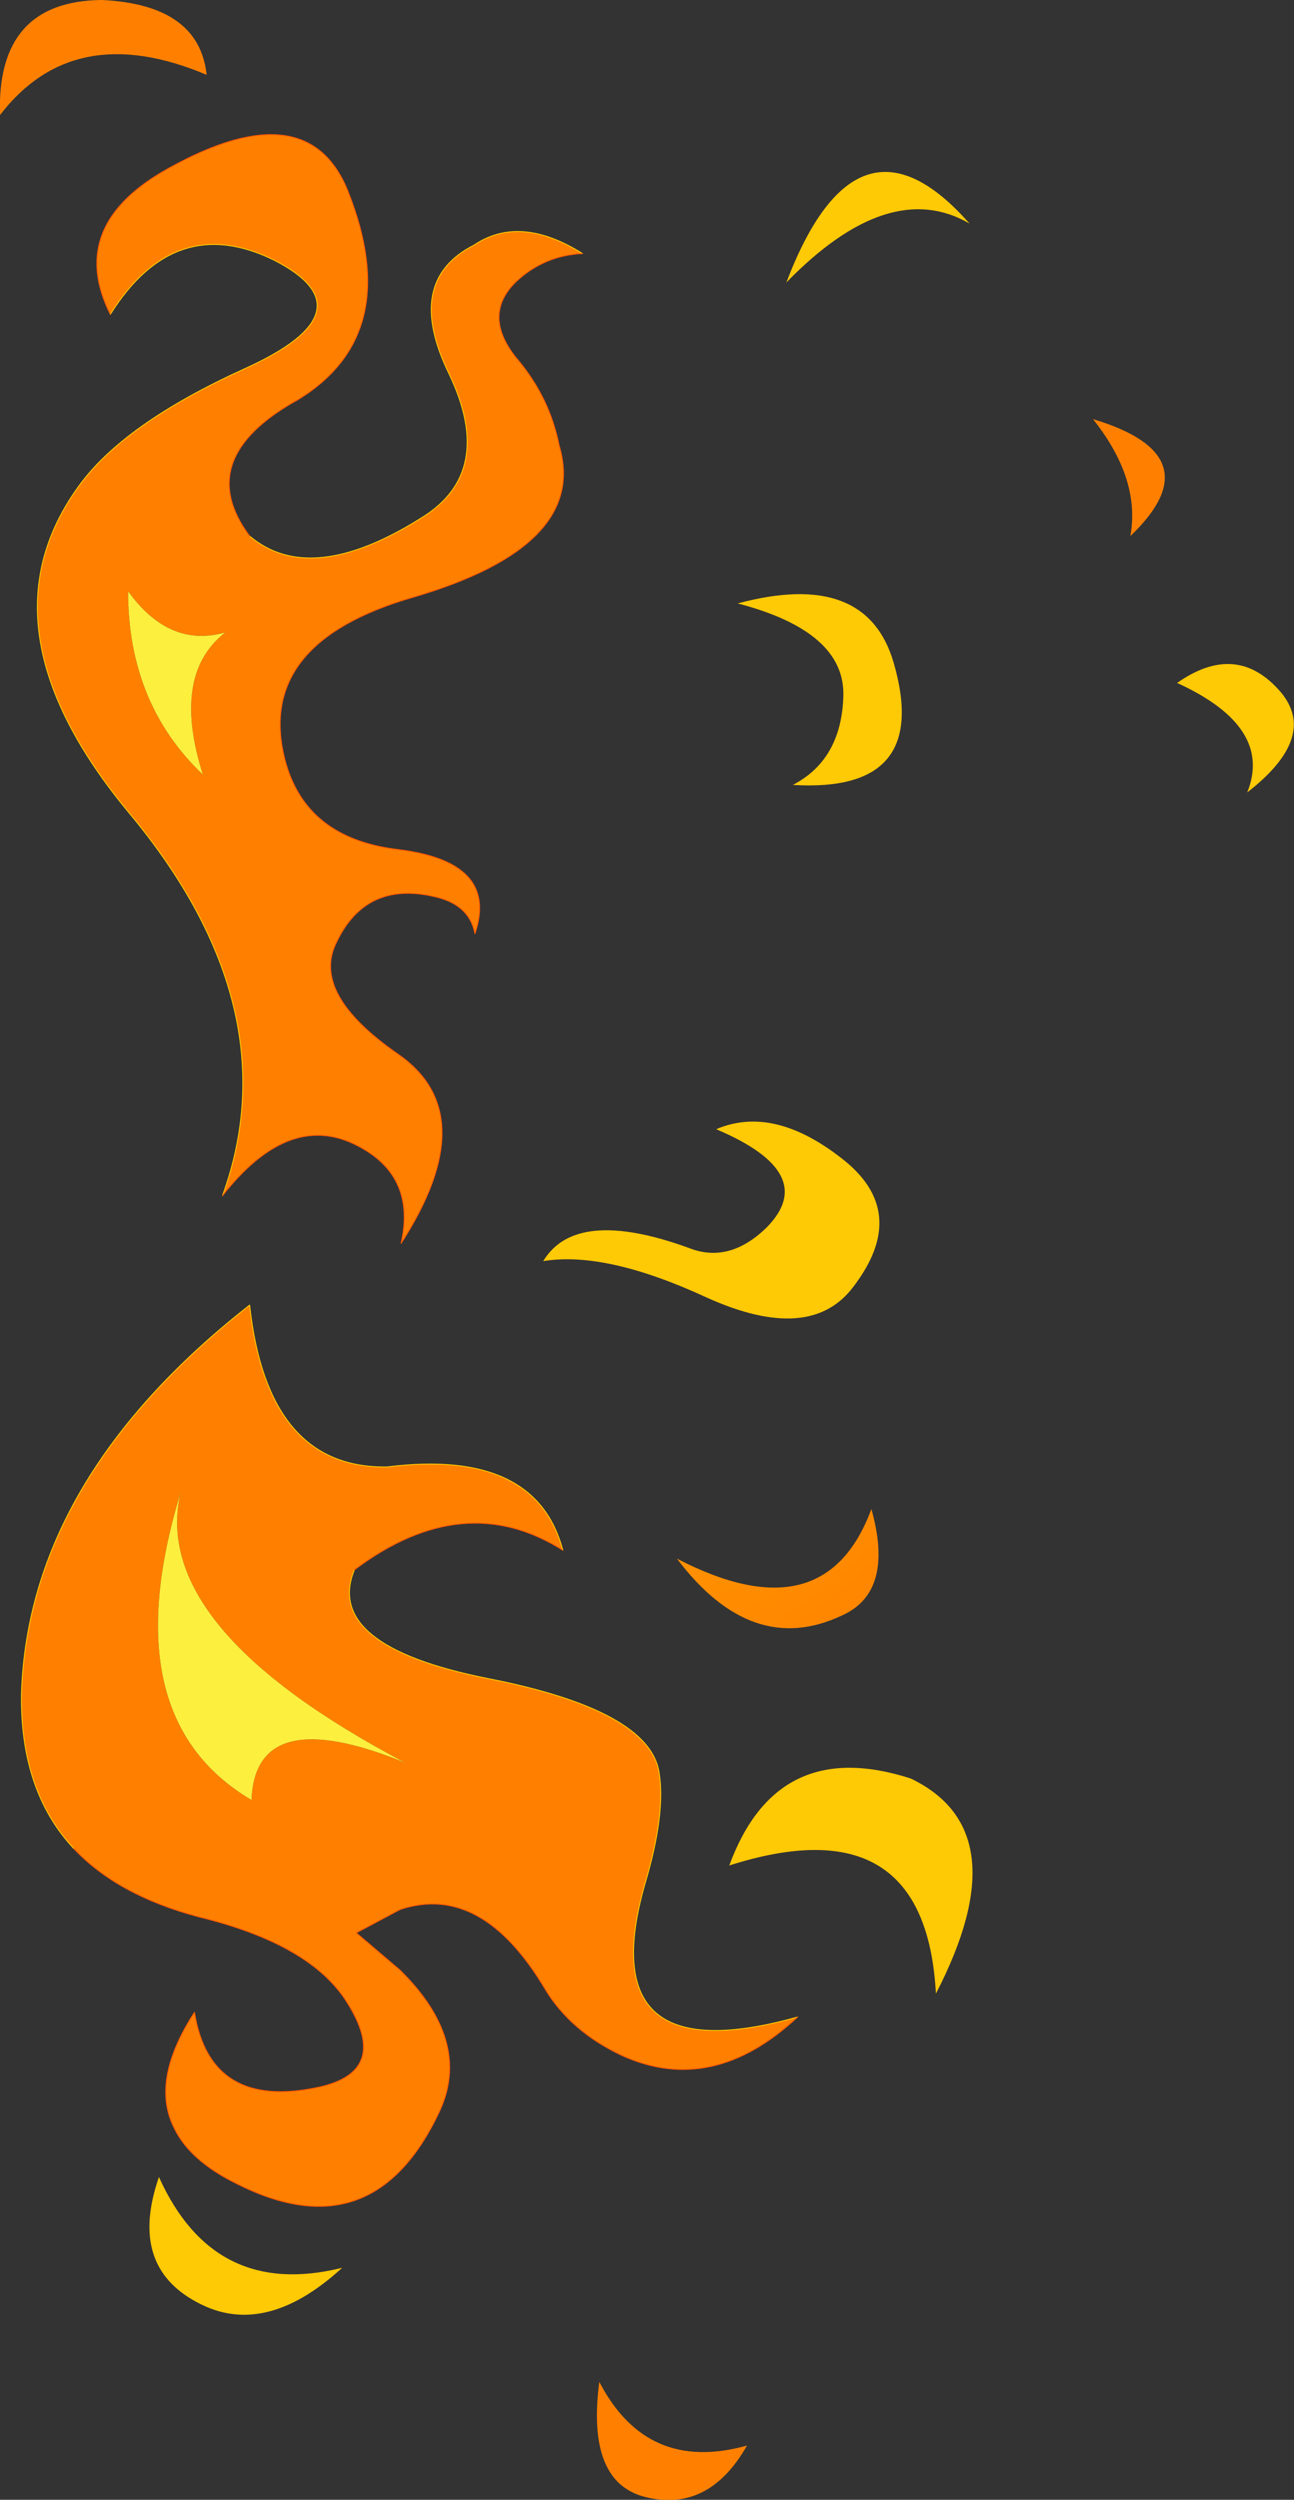
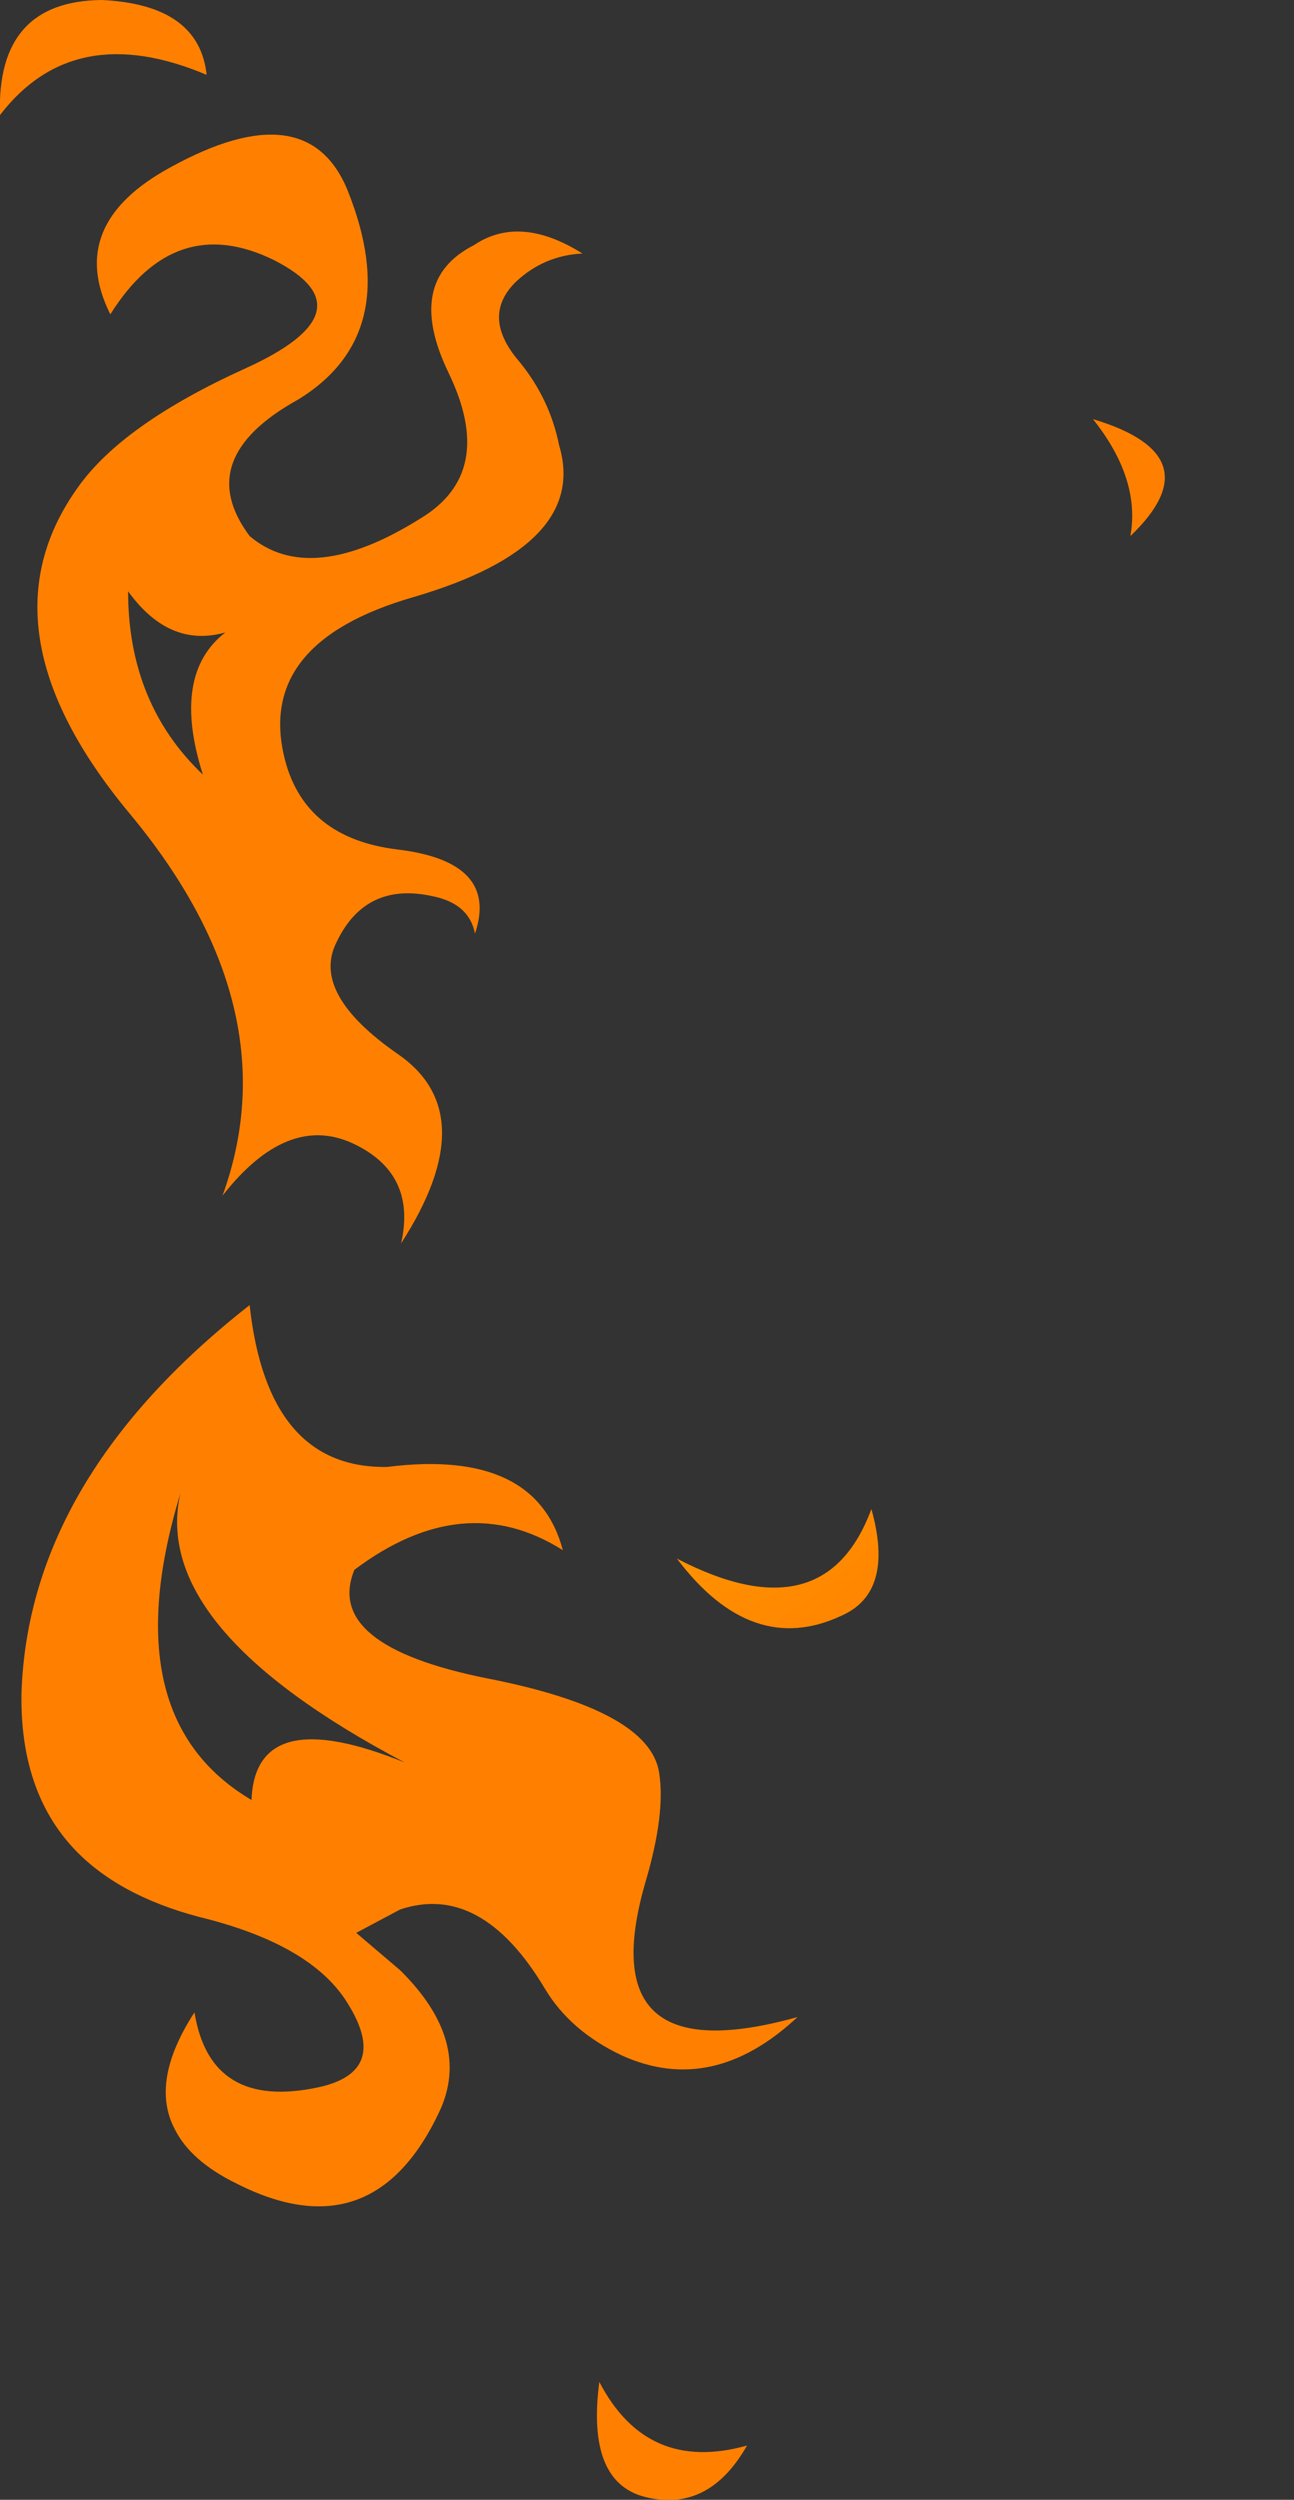
<svg xmlns="http://www.w3.org/2000/svg" height="133.6px" width="69.2px">
  <rect width="100%" height="100%" fill="#333333" stroke="none" />
  <g transform="matrix(1.0, 0.0, 0.0, 1.0, 40.05, 63.2)">
    <path d="M18.4 -40.8 Q24.9 -38.85 20.4 -34.55 20.95 -37.6 18.4 -40.8 M6.55 17.45 Q7.8 21.9 4.95 23.15 0.15 25.4 -3.85 20.1 4.05 24.2 6.55 17.45 M-34.6 -63.2 Q-29.4 -62.95 -29.0 -59.2 -36.1 -62.2 -40.05 -57.05 -40.25 -63.15 -34.6 -63.2 M-5.55 70.25 Q-8.7 69.45 -8.0 64.1 -5.45 69.0 -0.1 67.5 -2.15 71.1 -5.55 70.25" fill="url(#gradient0)" fill-rule="evenodd" stroke="none" />
-     <path d="M7.75 -27.75 Q9.75 -20.8 2.35 -21.25 4.95 -22.6 5.05 -26.0 5.15 -29.45 -0.6 -30.95 6.3 -32.8 7.75 -27.75 M22.9 -26.7 Q26.1 -28.95 28.45 -26.2 30.45 -23.8 26.65 -20.85 28.05 -24.35 22.9 -26.7 M11.8 -51.25 Q7.5 -53.75 2.0 -48.1 5.8 -58.05 11.8 -51.25 M10.0 43.35 Q9.45 33.15 -1.05 36.5 1.5 29.55 8.65 31.85 14.5 34.65 10.0 43.35 M5.6 5.55 Q3.3 8.65 -2.25 6.15 -7.65 3.65 -11.0 4.2 -9.25 1.3 -3.2 3.5 -1.05 4.35 0.95 2.4 3.8 -0.5 -1.75 -2.85 1.3 -4.15 4.95 -1.3 8.65 1.55 5.6 5.55 M-21.75 58.0 Q-25.9 61.8 -29.5 59.85 -33.2 57.9 -31.55 53.15 -28.6 59.7 -21.75 58.0" fill="#fec905" fill-rule="evenodd" stroke="none" />
    <path d="M-34.15 -46.4 Q-36.55 -51.2 -30.95 -54.25 -23.6 -58.3 -21.45 -53.0 -18.4 -45.35 -24.1 -41.85 -29.8 -38.7 -26.7 -34.55 -23.45 -31.8 -17.55 -35.5 -13.5 -37.95 -16.05 -43.25 -18.45 -48.2 -14.7 -50.1 -12.25 -51.75 -8.9 -49.65 -10.95 -49.55 -12.45 -48.15 -14.35 -46.3 -12.3 -43.9 -10.65 -41.9 -10.15 -39.4 -8.55 -34.05 -17.9 -31.3 -26.45 -28.85 -24.8 -22.55 -23.7 -18.4 -18.8 -17.8 -13.35 -17.15 -14.65 -13.3 -14.95 -14.9 -16.9 -15.3 -20.5 -16.1 -22.05 -12.85 -23.45 -10.1 -18.75 -6.85 -14.15 -3.65 -18.6 3.25 -17.75 -0.5 -21.2 -2.1 -24.7 -3.7 -28.15 0.7 -24.5 -9.35 -33.1 -19.7 -41.35 -29.6 -35.85 -37.2 -33.45 -40.55 -26.95 -43.5 -20.1 -46.6 -25.4 -49.3 -30.7 -51.9 -34.15 -46.4 M-28.0 -29.4 Q-31.0 -28.55 -33.2 -31.6 -33.2 -25.6 -29.2 -21.8 -30.9 -27.15 -28.0 -29.4 M-36.1 35.6 Q-39.0 32.5 -38.9 27.25 -38.5 15.8 -26.7 6.55 -25.75 15.3 -19.35 15.2 -11.4 14.2 -9.95 19.65 -15.25 16.3 -21.1 20.7 -22.75 24.75 -14.0 26.5 -5.3 28.2 -4.8 31.55 -4.45 33.75 -5.55 37.45 -8.5 47.7 2.6 44.6 -1.95 48.85 -6.8 46.65 -9.55 45.35 -10.9 43.1 -14.3 37.4 -18.65 38.85 L-21.0 40.1 -18.65 42.1 Q-14.8 45.9 -16.55 49.65 -20.1 57.2 -27.4 53.5 -29.85 52.3 -30.7 50.6 -32.05 48.05 -29.65 44.35 -28.8 49.6 -23.0 48.35 -19.15 47.5 -21.5 43.8 -23.45 40.7 -29.4 39.25 -33.75 38.1 -36.1 35.6 M-18.4 31.0 Q-32.05 23.8 -30.4 16.6 -34.05 28.6 -26.6 33.0 -26.4 27.75 -18.4 31.0" fill="#ff8000" fill-rule="evenodd" stroke="none" />
-     <path d="M-28.0 -29.4 Q-30.9 -27.15 -29.2 -21.8 -33.2 -25.6 -33.2 -31.6 -31.0 -28.55 -28.0 -29.4 M-18.4 31.0 Q-26.4 27.75 -26.6 33.0 -34.05 28.6 -30.4 16.6 -32.05 23.8 -18.4 31.0" fill="#fcef3e" fill-rule="evenodd" stroke="none" />
-     <path d="M-26.7 -34.55 Q-23.45 -31.8 -17.55 -35.5 -13.5 -37.95 -16.05 -43.25 -18.45 -48.2 -14.7 -50.1 -12.25 -51.75 -8.9 -49.65 M-28.15 0.7 Q-24.5 -9.35 -33.1 -19.7 -41.35 -29.6 -35.85 -37.2 -33.45 -40.55 -26.95 -43.5 -20.1 -46.6 -25.4 -49.3 -30.7 -51.9 -34.15 -46.4 M-9.95 19.65 Q-11.4 14.2 -19.35 15.2 -25.75 15.3 -26.7 6.55 -38.5 15.8 -38.9 27.25 -39.0 32.5 -36.1 35.6 M2.6 44.6 Q-8.5 47.7 -5.55 37.45 -4.45 33.75 -4.8 31.55 -5.3 28.2 -14.0 26.5 -22.75 24.75 -21.1 20.7" fill="none" stroke="#ffc600" stroke-linecap="round" stroke-linejoin="round" stroke-width="0.05" />
-     <path d="M-34.15 -46.4 Q-36.55 -51.2 -30.95 -54.25 -23.6 -58.3 -21.45 -53.0 -18.4 -45.35 -24.1 -41.85 -29.8 -38.7 -26.7 -34.55 M-8.9 -49.65 Q-10.95 -49.55 -12.45 -48.15 -14.35 -46.3 -12.3 -43.9 -10.65 -41.9 -10.15 -39.4 -8.55 -34.05 -17.9 -31.3 -26.45 -28.85 -24.8 -22.55 -23.7 -18.4 -18.8 -17.8 -13.35 -17.15 -14.65 -13.3 -14.95 -14.9 -16.9 -15.3 -20.5 -16.1 -22.05 -12.85 -23.45 -10.1 -18.75 -6.85 -14.15 -3.65 -18.6 3.25 -17.75 -0.5 -21.2 -2.1 -24.7 -3.7 -28.15 0.7 M-36.1 35.6 Q-33.75 38.1 -29.4 39.25 -23.45 40.7 -21.5 43.8 -19.15 47.5 -23.0 48.35 -28.8 49.6 -29.65 44.35 -32.05 48.05 -30.7 50.6 -29.85 52.3 -27.4 53.5 -20.1 57.2 -16.55 49.65 -14.8 45.9 -18.65 42.1 L-21.0 40.1 -18.65 38.85 Q-14.3 37.4 -10.9 43.1 -9.55 45.35 -6.8 46.65 -1.95 48.85 2.6 44.6 M-21.1 20.7 Q-15.25 16.3 -9.95 19.65" fill="none" stroke="#ff5900" stroke-linecap="round" stroke-linejoin="round" stroke-width="0.05" />
  </g>
  <defs>
    <radialGradient cx="0" cy="0" gradientTransform="matrix(0.049, 0.0, 0.0, 0.049, -13.0, -0.35)" gradientUnits="userSpaceOnUse" id="gradient0" r="819.2" spreadMethod="pad">
      <stop offset="0.0" stop-color="#ffb300" />
      <stop offset="0.831" stop-color="#ff8000" />
    </radialGradient>
  </defs>
</svg>